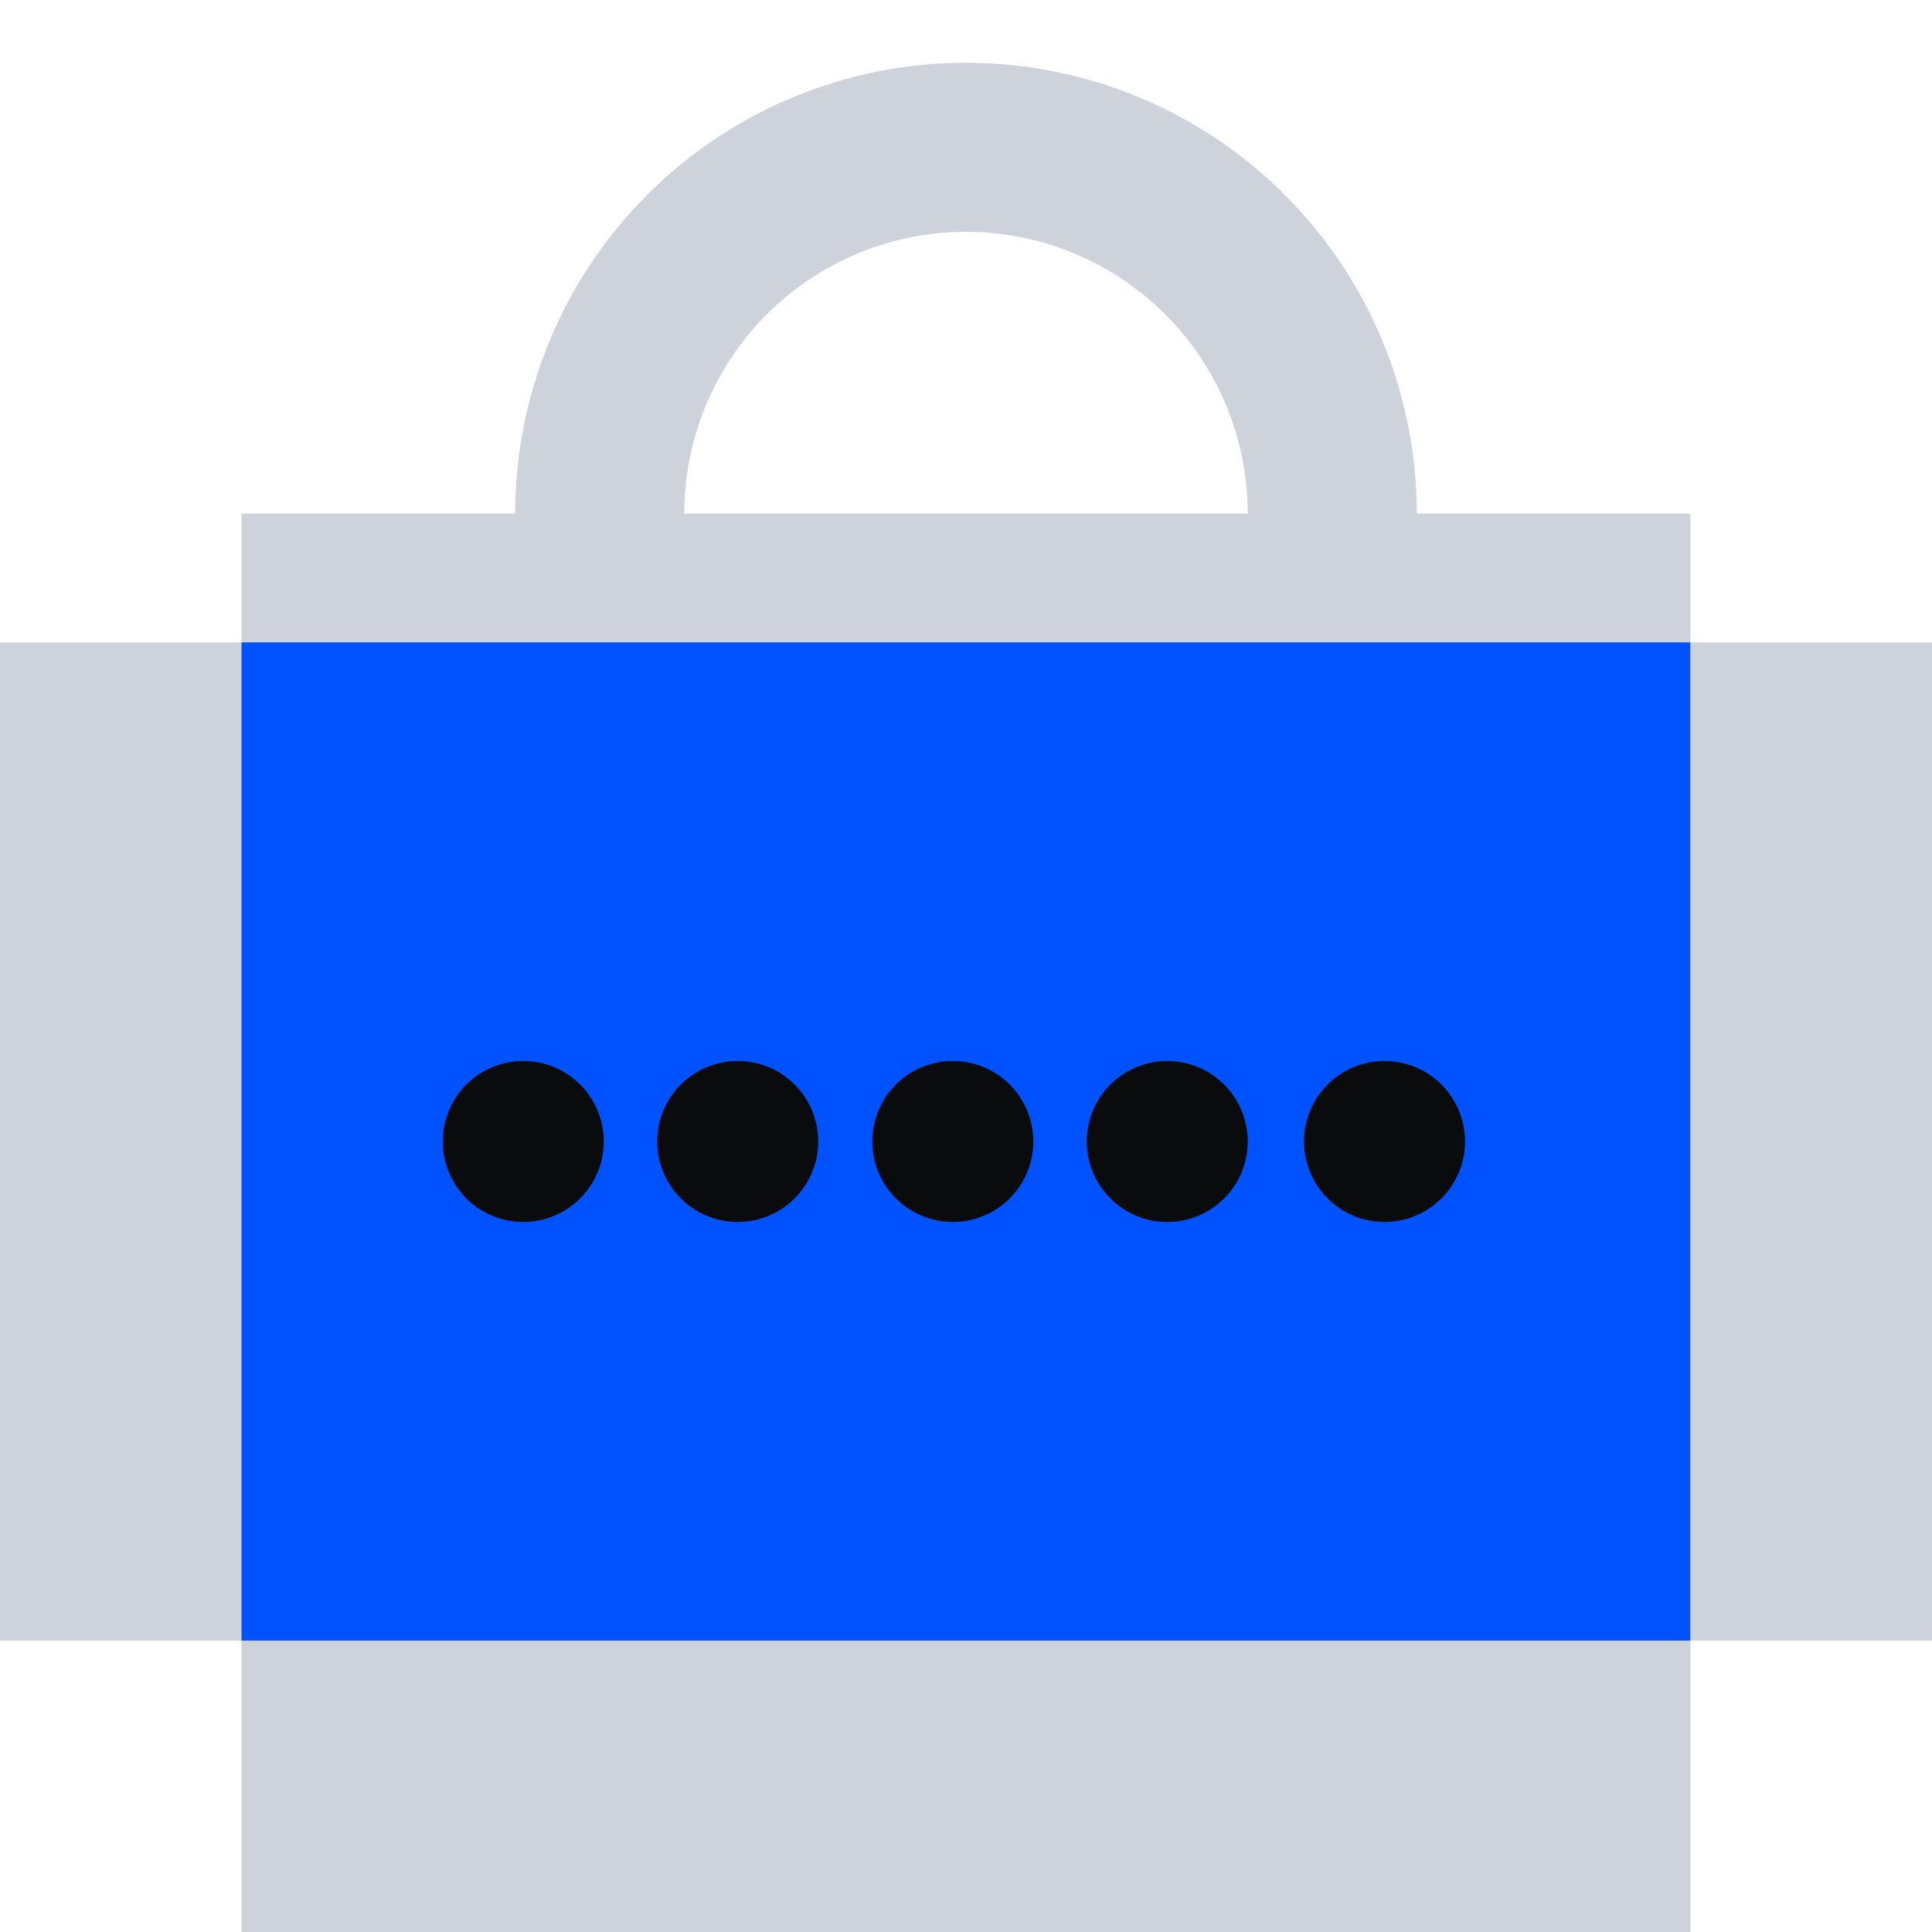
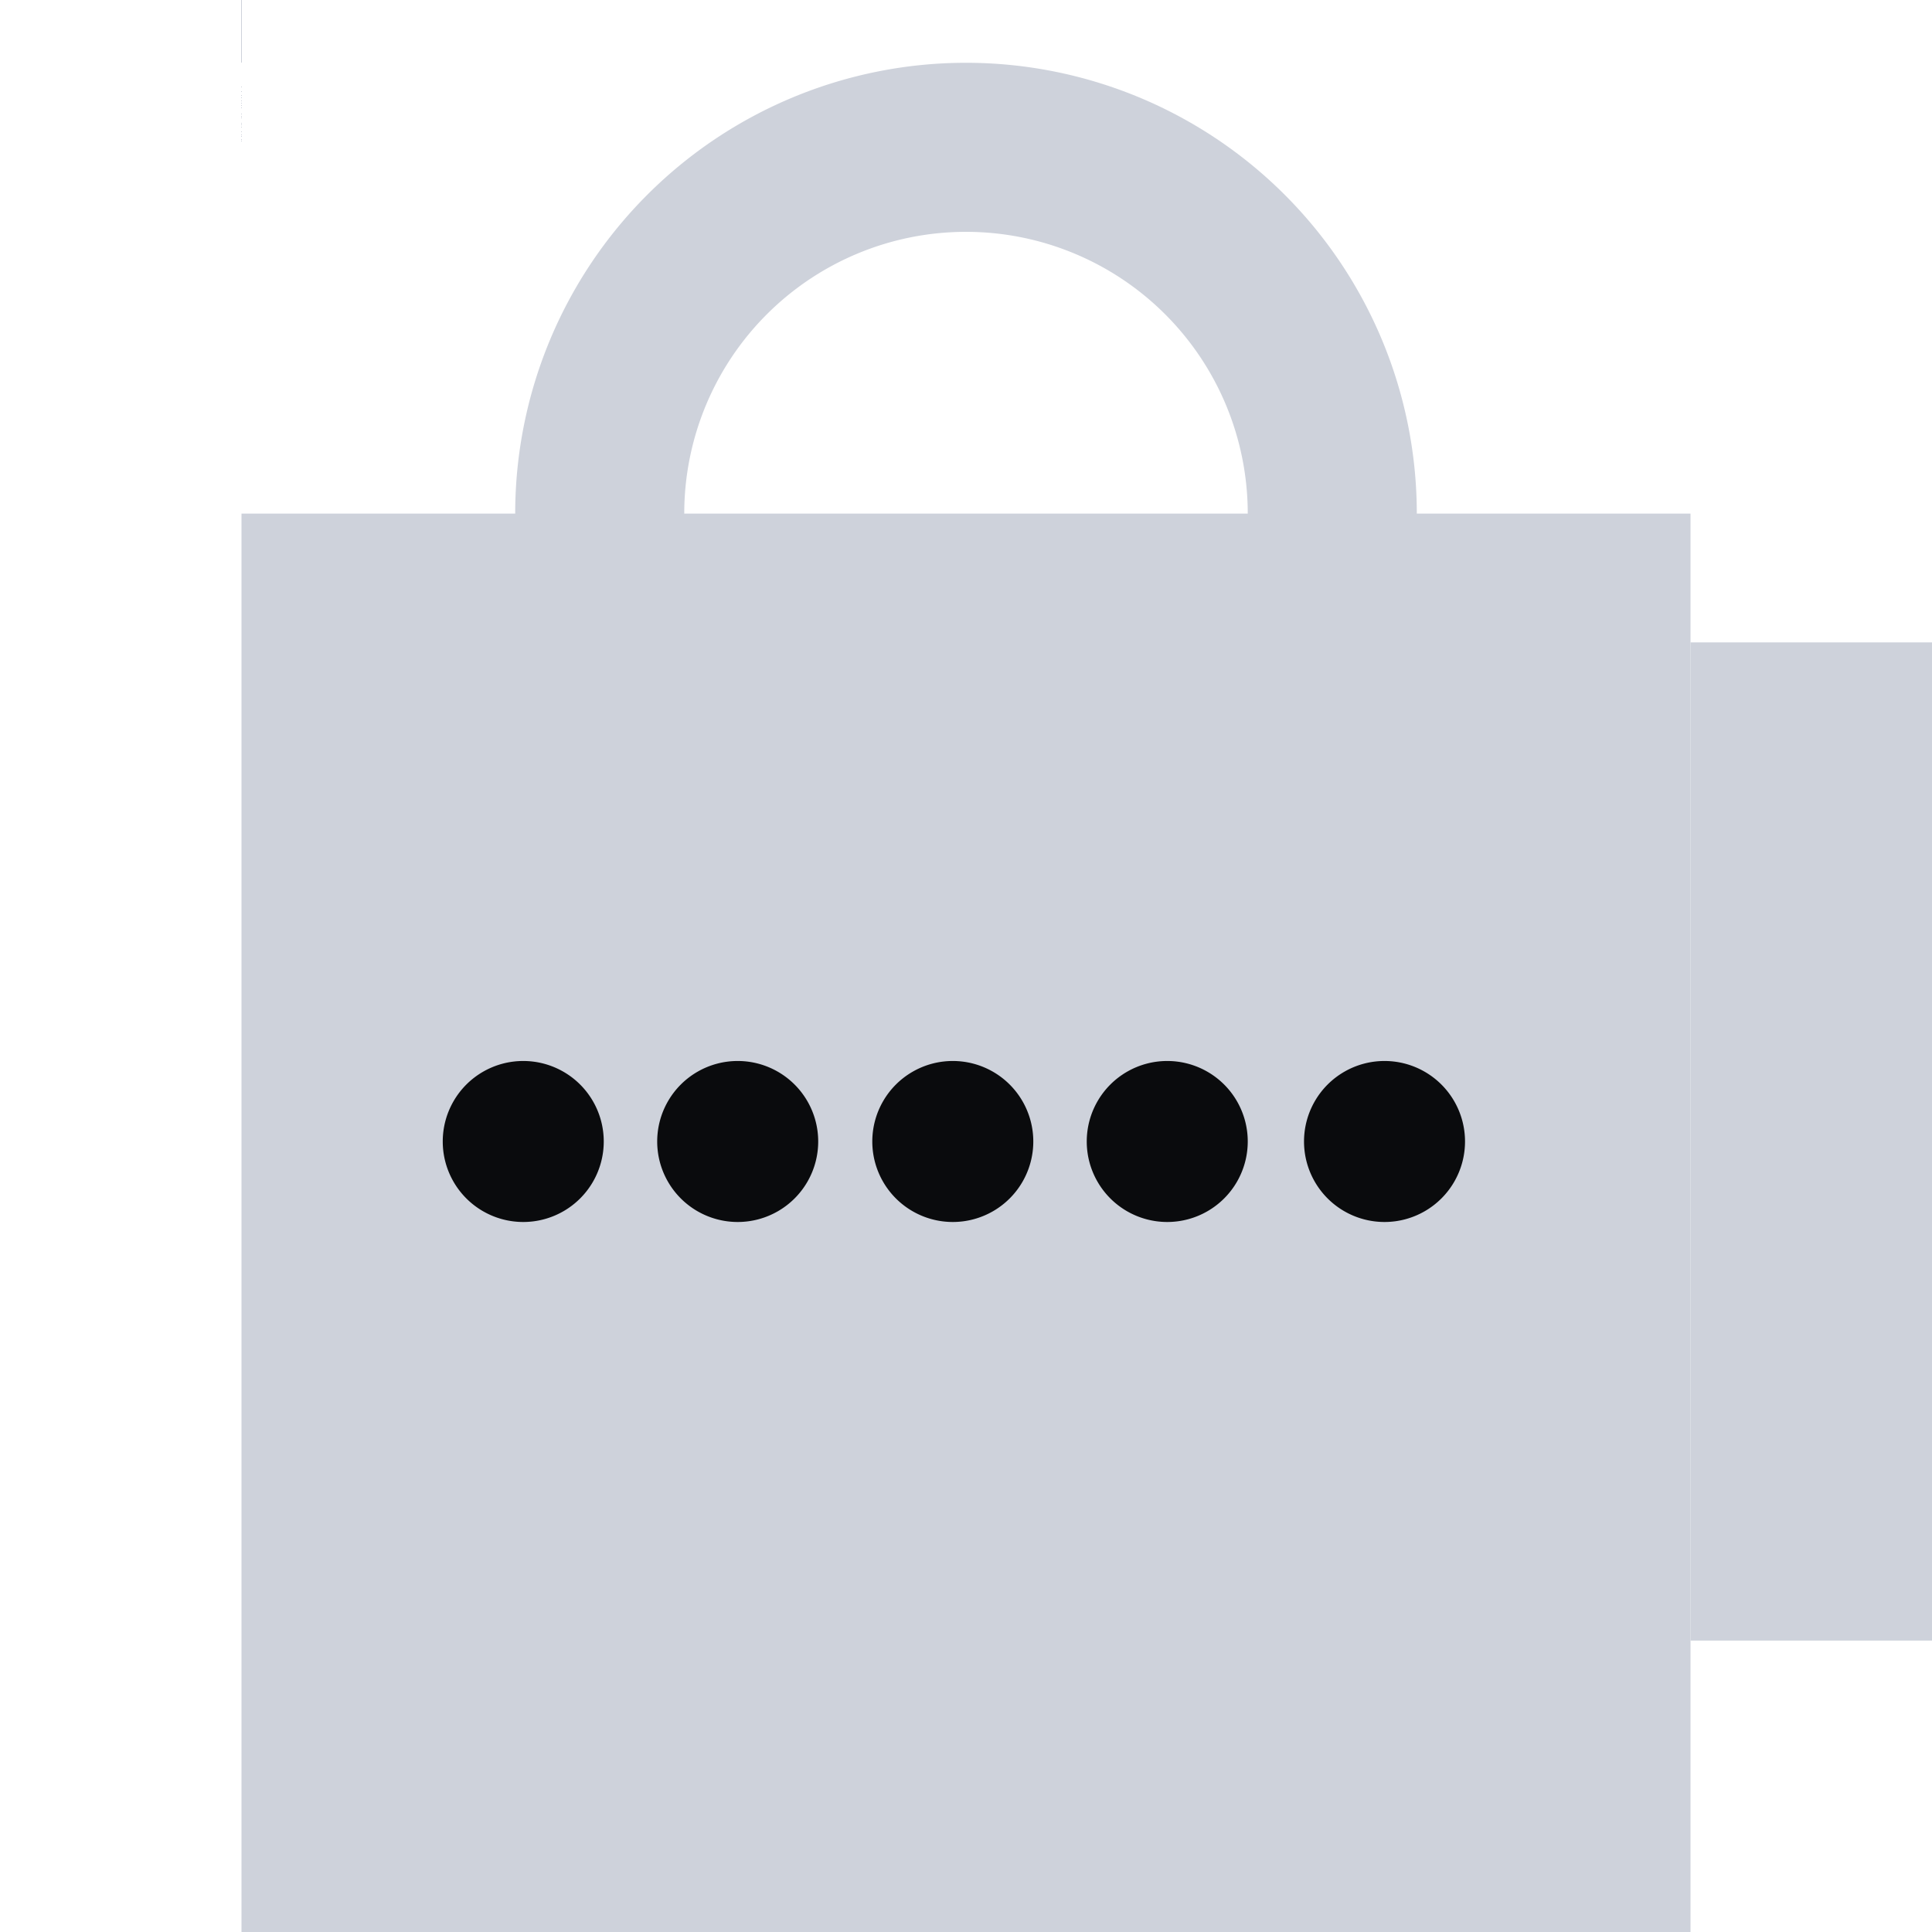
<svg xmlns="http://www.w3.org/2000/svg" fill="none" viewBox="0 0 48 48">
-   <path fill="#CED2DB" d="M35.2 12.76a11.2 11.2 0 1 0-22.4 0H6V48h36V12.76h-6.8Zm-18.2 0a7 7 0 1 1 14 0H17Zm-11 3.2H0v24.8h6v-24.8Z" />
-   <path fill="#0052FF" d="M42 15.96H6v24.8h36v-24.8Z" />
+   <path fill="#CED2DB" d="M35.2 12.76a11.2 11.2 0 1 0-22.4 0H6V48h36V12.76h-6.8Zm-18.2 0a7 7 0 1 1 14 0H17Zm-11 3.2H0h6v-24.8Z" />
  <path fill="#CED2DB" d="M48 15.96h-6v24.8h6v-24.8Z" />
  <path fill="#0A0B0D" d="M29 30.36a2 2 0 1 0 0-4 2 2 0 0 0 0 4Zm5.398 0a2 2 0 1 0 0-4 2 2 0 0 0 0 4Zm-10.726 0a2 2 0 1 0 0-4 2 2 0 0 0 0 4Zm-5.344 0a2 2 0 1 0 0-4 2 2 0 0 0 0 4Zm-5.328 0a2 2 0 1 0 0-4 2 2 0 0 0 0 4Z" />
</svg>